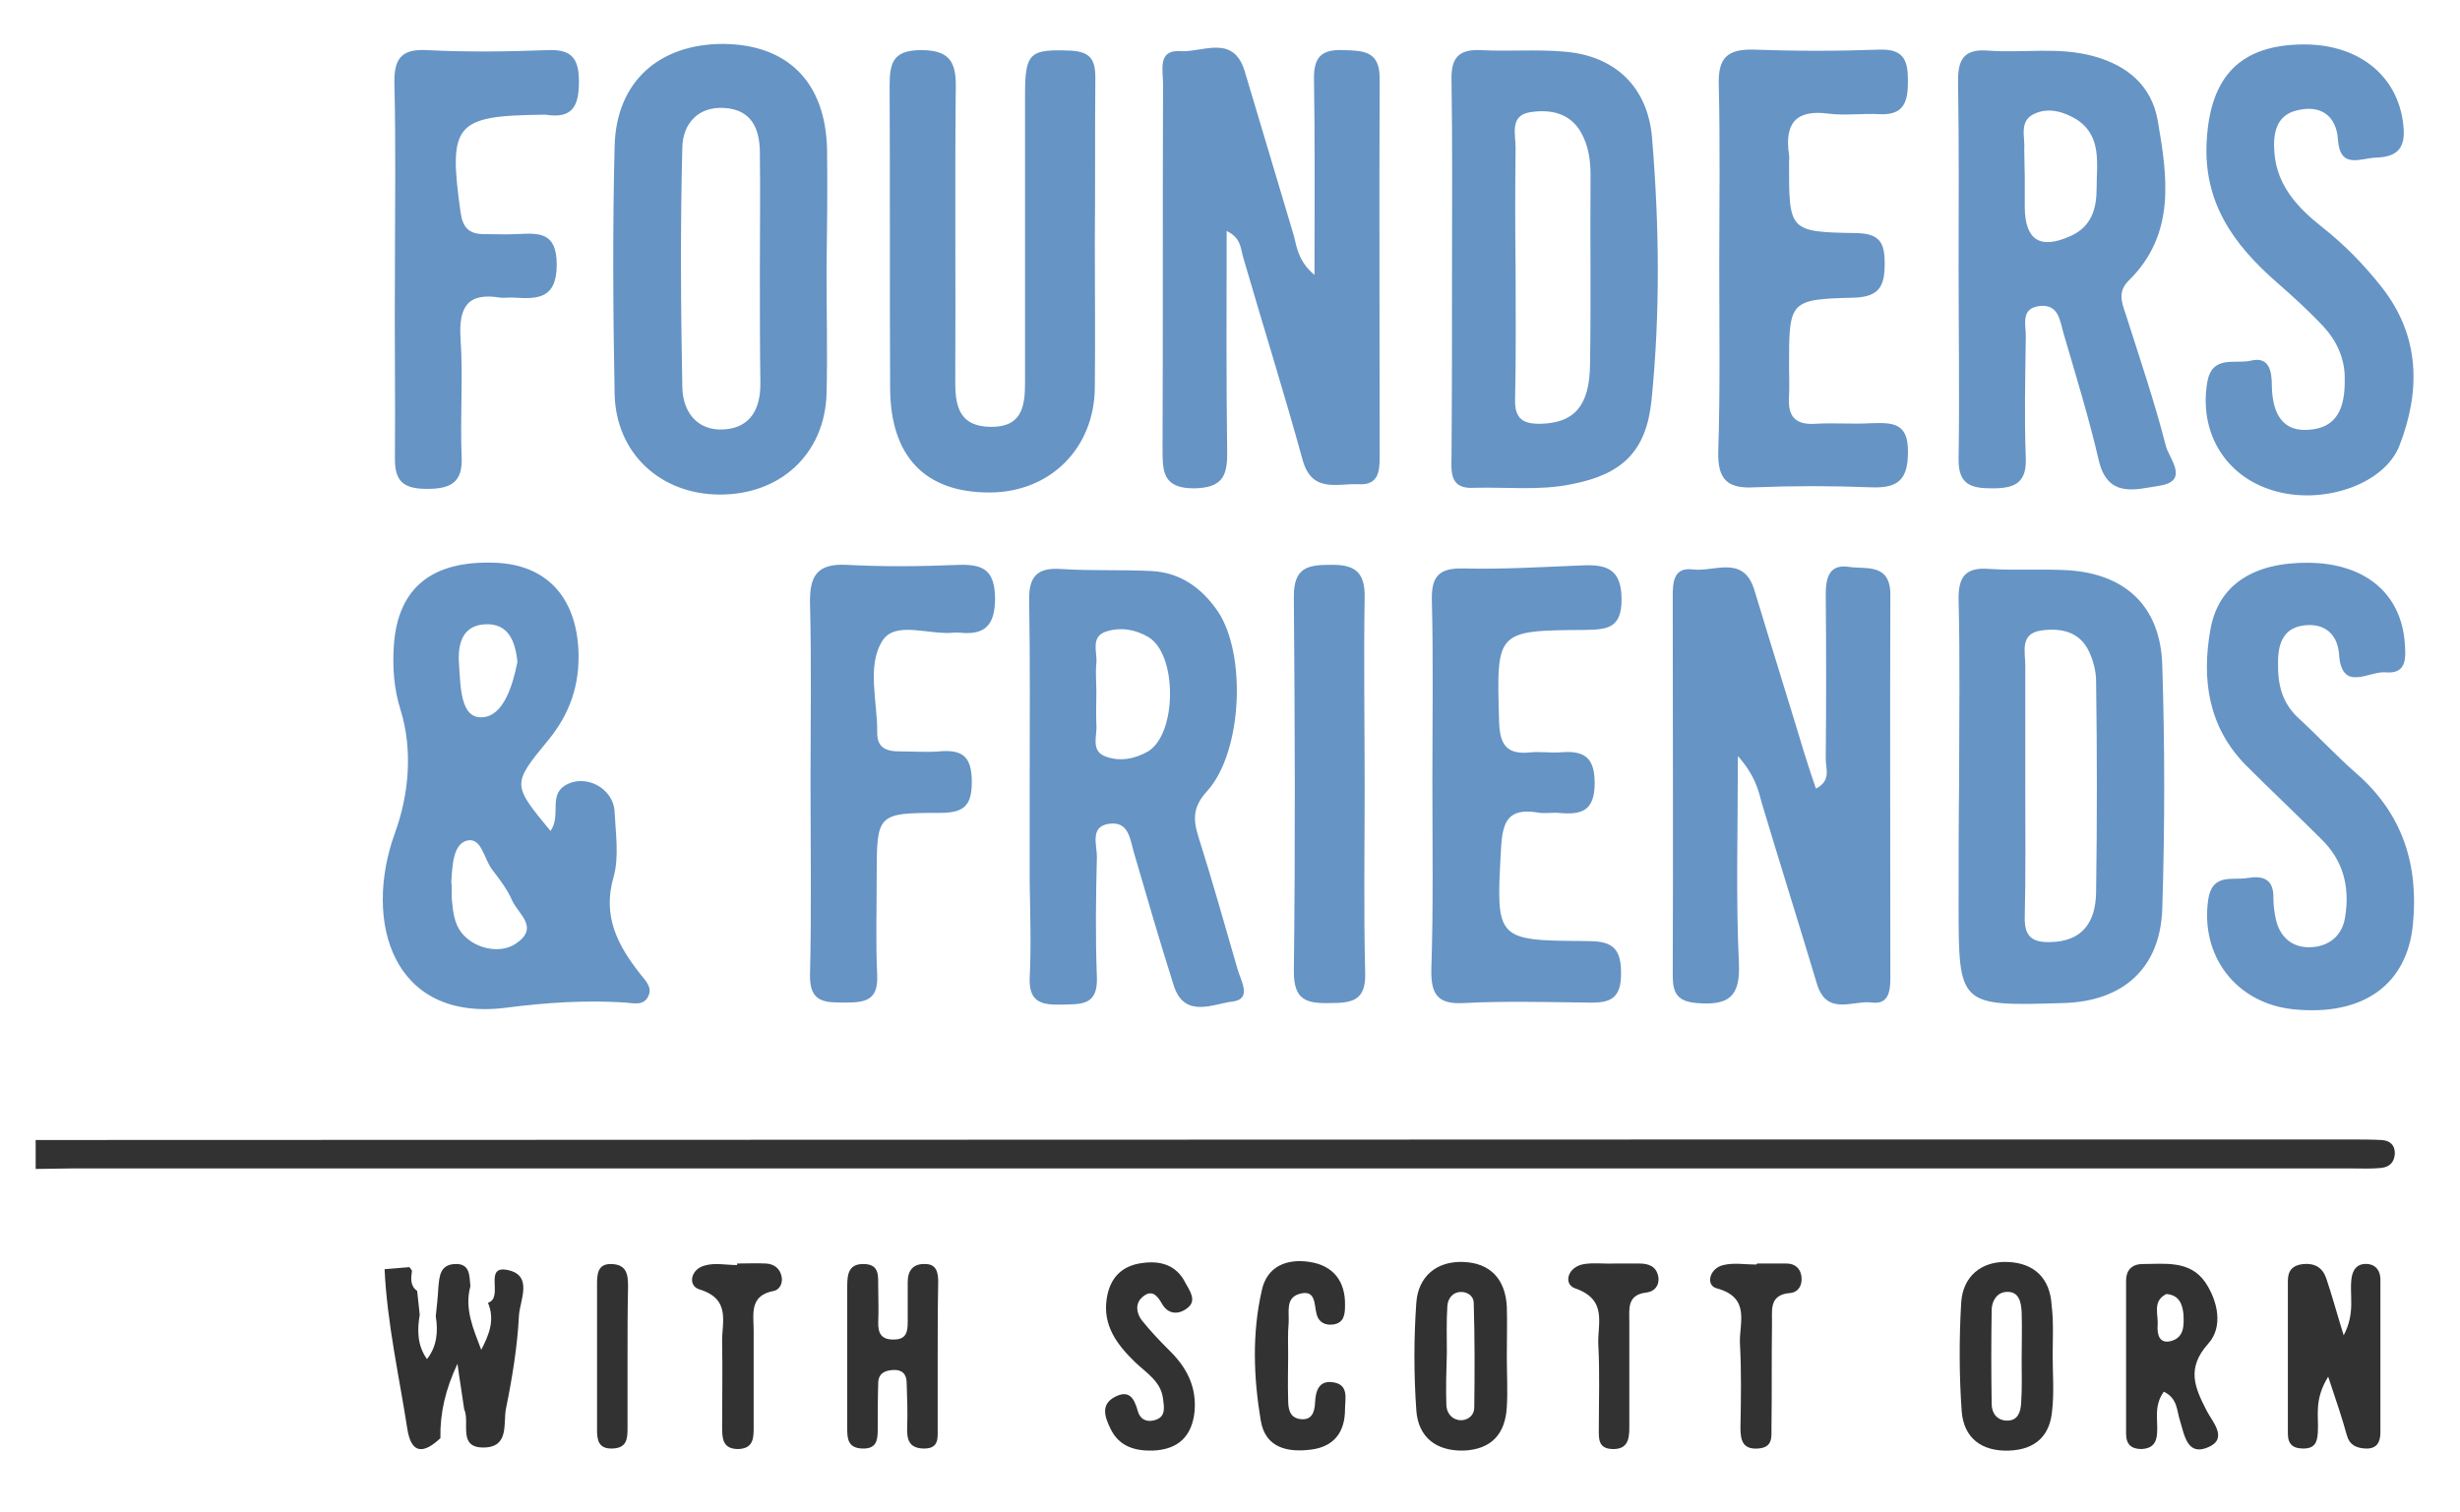
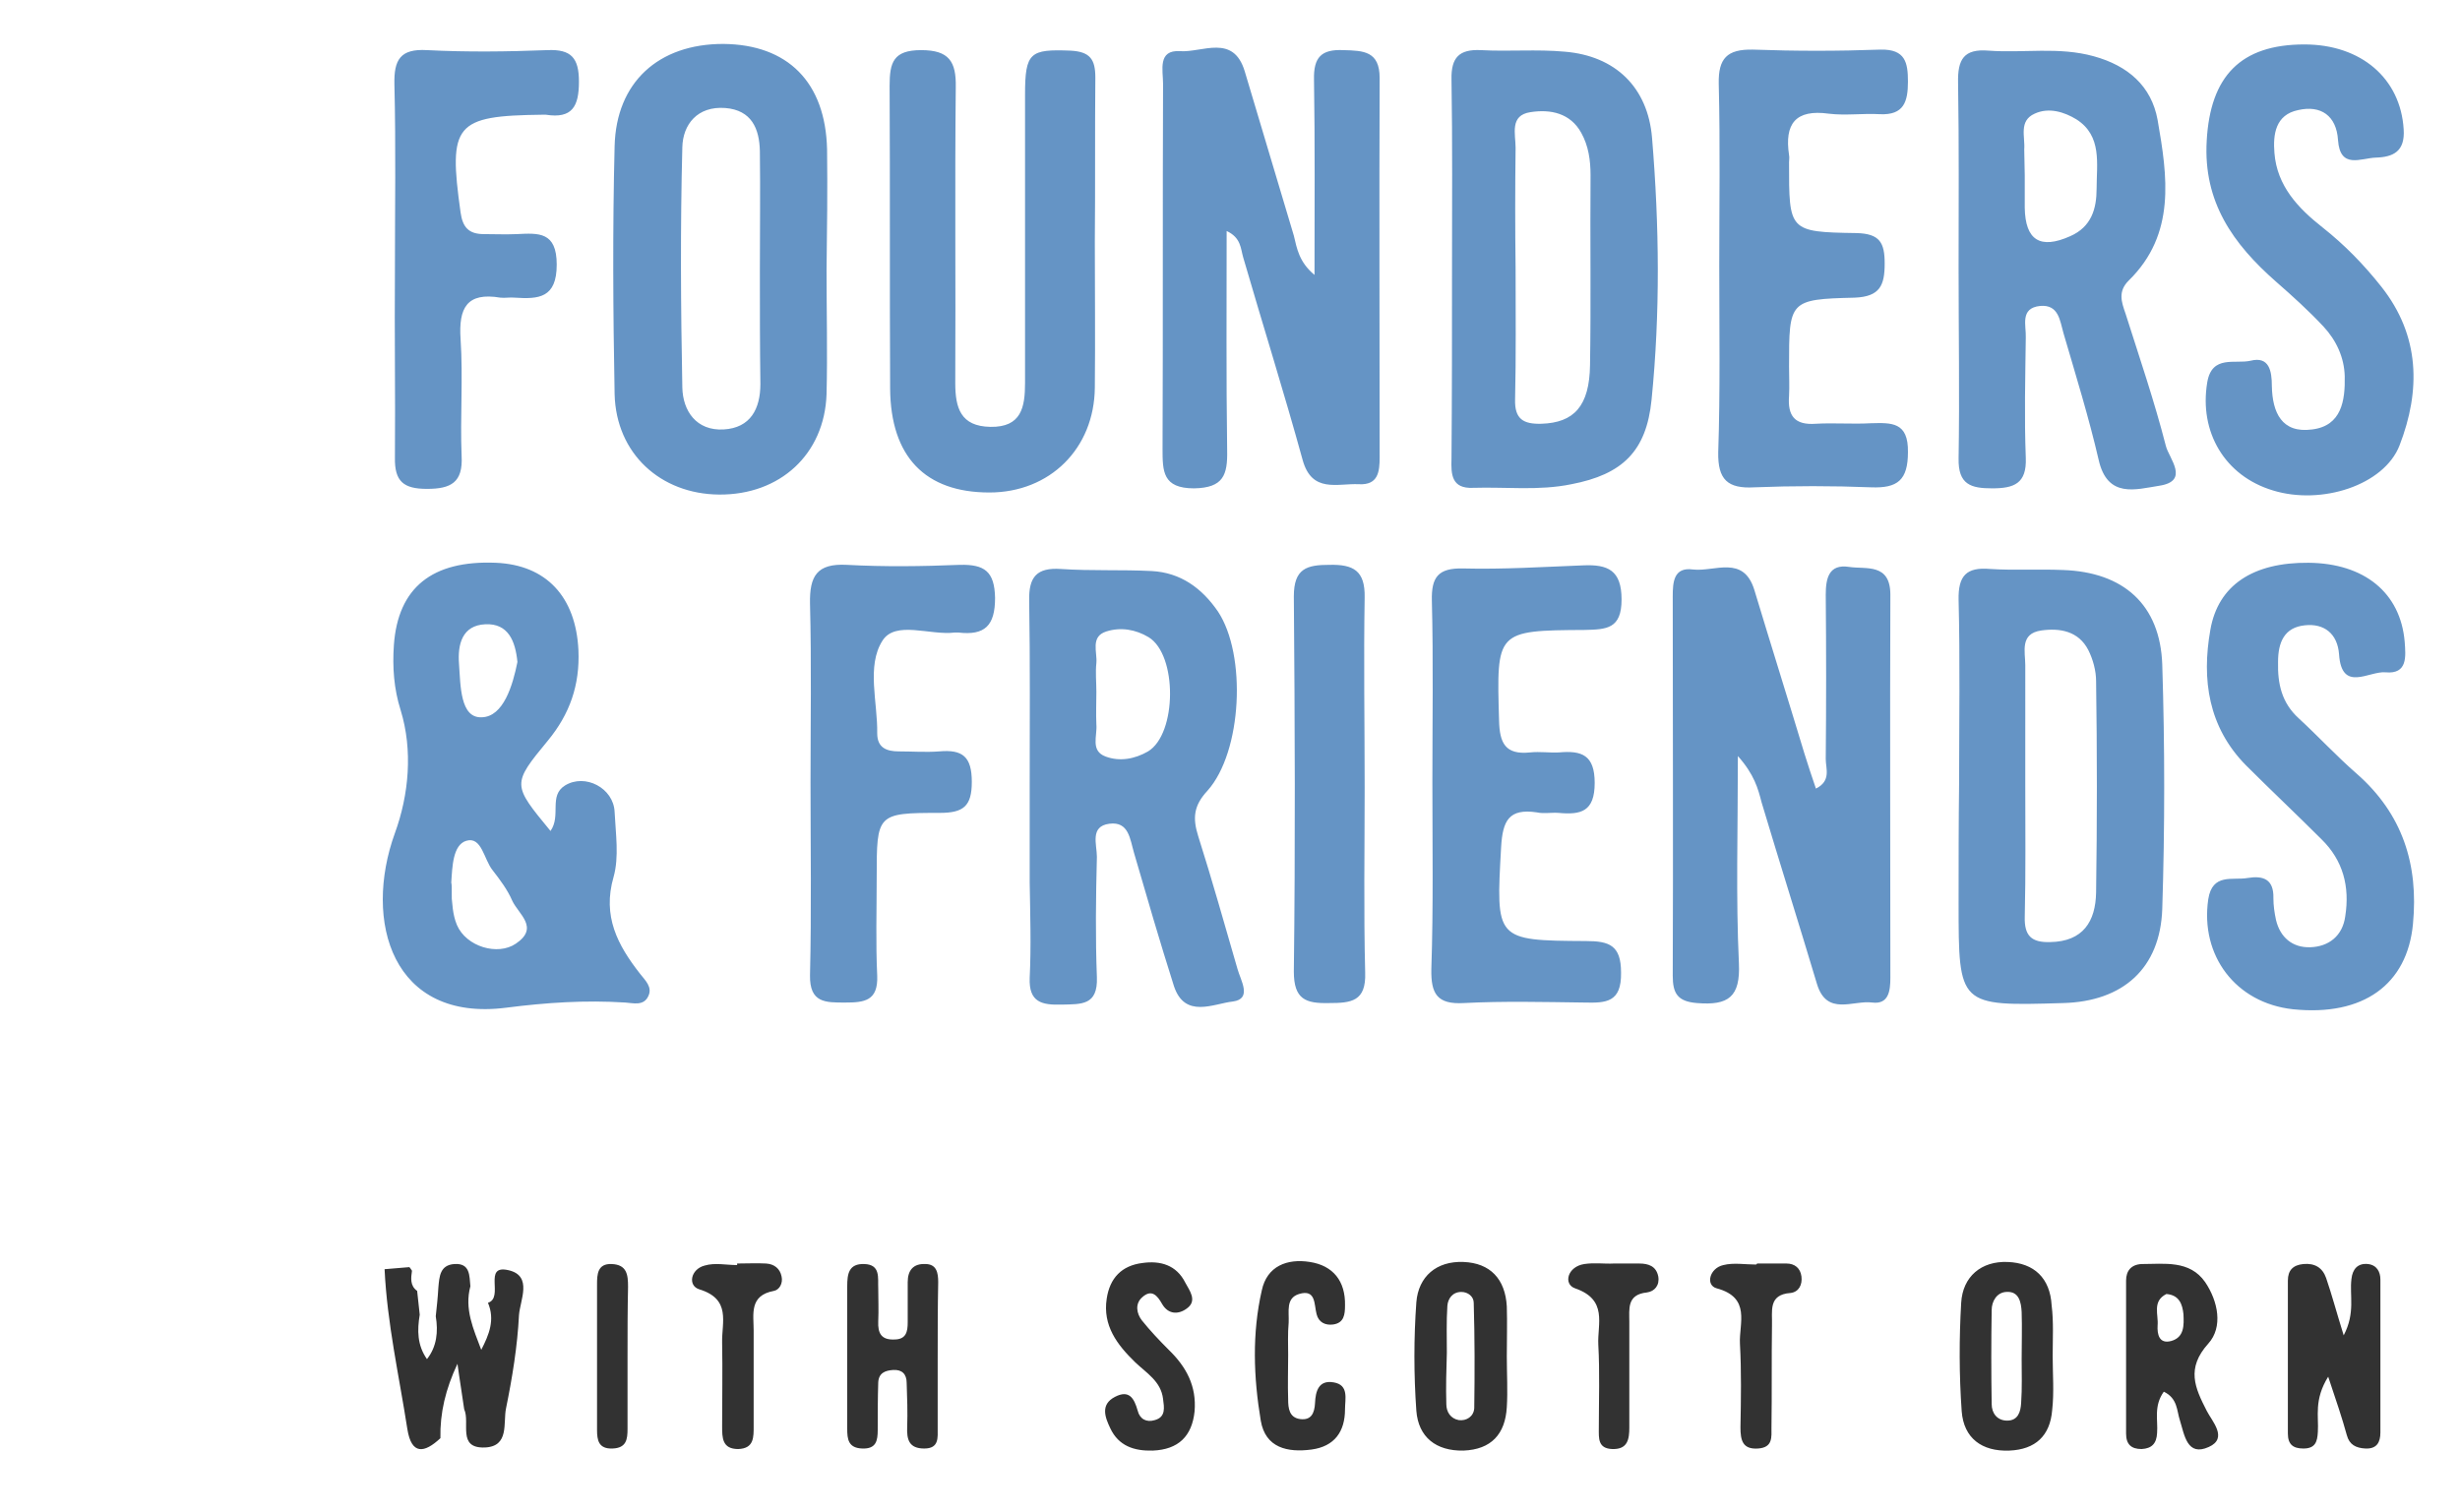
<svg xmlns="http://www.w3.org/2000/svg" id="Layer_1" viewBox="0 0 475.9 292.5">
  <style>.st0{fill:#323232}.st1{fill:#6594c5}</style>
-   <path class="st0" d="M6.9 220.6c110.3 0 220.5-.1 330.8-.1H455c1.9 0 3.8 0 5.7.1 1.6.1 2.6.9 2.6 2.6-.1 1.7-1 2.6-2.6 2.8-1.9.2-3.8.1-5.6.1H14c-2.4 0-4.7.1-7.1.1v-5.6z" />
  <path class="st1" d="M254.3 53.2c0-13.3.1-25.5-.1-37.8-.1-4.3 1.4-5.9 5.7-5.7 3.9.1 7 .2 7 5.4-.1 24.5 0 49 0 73.4 0 2.8-.3 5.4-4 5.2-4.2-.2-9.1 1.8-10.9-4.7-3.6-13.1-7.7-26.1-11.5-39.2-.5-1.7-.4-3.8-3.2-5.1 0 14.4-.1 28.4.1 42.4.1 4.8-.7 7.3-6.4 7.4-6.1 0-6.1-3.3-6.1-7.7.1-23.5 0-47.1.1-70.6 0-2.6-1.1-6.6 3.3-6.3 4.3.3 10.3-3.4 12.5 3.9 3.2 10.6 6.3 21.2 9.5 31.8.6 2.5 1 5.1 4 7.6zM336.2 146.3c0 14.6-.4 27.3.2 40.1.3 6.5-2 8.2-8.1 7.7-3.8-.3-4.7-1.9-4.7-5.3.1-24.5 0-49 0-73.4 0-2.8.2-5.7 3.9-5.2 4.2.5 9.8-2.9 11.9 4 3.2 10.6 6.5 21.1 9.7 31.7.7 2.2 1.4 4.4 2.2 6.7 3-1.5 1.9-3.9 1.9-5.7.1-10.6.1-21.2 0-31.8 0-3.2.6-6 4.5-5.4 3.3.5 8-.8 8 5.4-.1 24.7 0 49.4 0 74.1 0 2.5-.3 5.2-3.5 4.8-3.7-.5-8.8 2.7-10.7-3.6-3.5-11.7-7.2-23.4-10.7-35.1-.7-2.7-1.4-5.4-4.6-9zM106.5 160.8c2.1-3-.4-6.8 2.8-8.8 3.9-2.4 9.4.5 9.6 5.1.2 4.2.9 8.7-.2 12.6-2.2 7.6.8 13.2 5.1 18.7 1 1.3 2.5 2.6 1.6 4.4-.9 1.9-2.9 1.3-4.4 1.2-7.8-.5-15.3 0-23.1 1-22 2.8-27.7-16.7-21.5-33.8 2.7-7.4 3.5-16 1.1-23.8-1.3-4.1-1.6-8.3-1.3-12.6.8-11.1 7.4-16.4 19.7-15.9 9.8.4 15.5 6.6 16 16.9.3 6.8-1.7 12.4-5.9 17.5-7 8.5-6.9 8.5.5 17.5zm-19.1 13.1c.1.5.1 3 1 5.1 1.8 4.2 7.9 6 11.4 3.6 4.6-3.1.5-5.7-.7-8.3-.9-2.1-2.4-4.1-3.8-5.9-1.7-2.1-2.1-6.6-5.1-5.7-2.6.8-2.7 5-2.9 8.1.1.3.1.8.1 3.1zm12.7-45.8c-.4-4.1-1.8-7.5-6.2-7.3-4.5.2-5.4 3.9-5.1 7.7.3 4.1.2 10.5 4.4 10.3 4.2-.1 6-6.2 6.9-10.7zM378.9 52c0-12 .1-24-.1-36-.1-4.5 1.1-6.6 5.9-6.2 6.8.5 13.6-.8 20.4 1.1 6.5 1.8 11.1 5.7 12.3 12.3 1.9 10.9 3.6 22.1-5.6 31.1-2.1 2.1-1.4 4.1-.6 6.4 2.7 8.5 5.6 17 7.8 25.6.6 2.4 4.7 6.8-1.3 7.7-4.5.7-10 2.5-11.7-5-1.9-8.2-4.4-16.3-6.8-24.5-.7-2.4-.9-5.6-4.5-5.3-4 .4-2.7 3.8-2.8 6.1-.1 7.8-.3 15.5 0 23.3.2 5-2.3 5.9-6.5 5.9-4.1 0-6.6-.7-6.5-5.8.2-12.2 0-24.5 0-36.7zm12.8-18.1v6.3c.1 6.3 3 8.1 8.8 5.5 4.1-1.8 5.1-5.3 5.1-9.2 0-4.8 1.1-10.2-3.9-13.4-2.3-1.4-5.3-2.4-8.1-1.1-3.1 1.4-1.8 4.5-2 6.9 0 1.7.1 3.3.1 5zM199.2 152.2c0-12 .1-24-.1-36-.1-4.6 1.5-6.4 6.1-6.1 5.9.4 11.8.1 17.6.4 5.6.3 9.7 3.3 12.8 7.8 5.6 8.4 4.7 27.2-2 34.7-2.7 2.9-2.9 5.3-1.8 8.8 2.7 8.5 5.1 17.1 7.6 25.7.6 2.2 2.9 5.8-.9 6.3-3.7.4-9.3 3.4-11.4-3-2.7-8.5-5.2-17.1-7.7-25.7-.8-2.7-1-6.2-4.8-5.7s-2.4 4-2.4 6.4c-.2 7.8-.3 15.6 0 23.3.2 5.5-3 5.2-6.8 5.3-3.8.1-6.4-.4-6.2-5.2.3-6.1.1-12.2 0-18.4v-18.6zm12.9-18.3c0 2.1-.1 4.2 0 6.3.2 2.2-1.2 5.1 1.8 6.2 2.7 1 5.6.5 8.2-1 5.6-3.4 5.7-18.7.1-22.1-2.5-1.5-5.4-2-8.2-1.1-3.1 1-1.7 4-1.9 6.1-.2 1.8 0 3.7 0 5.6zM159.9 52.3c0 8 .2 16 0 24-.4 11.6-9 19.5-20.8 19.4-11.3-.1-19.9-7.9-20.2-19.4-.3-16-.4-32 0-48 .3-12.4 8.5-19.8 21-19.8 12.5.1 19.8 7.4 20.1 20.4.1 7.8 0 15.6-.1 23.4.1 0 .1 0 0 0zm-12.9.2c0-7.8.1-15.5 0-23.3-.1-4.3-1.6-7.9-6.7-8.3-5.4-.4-8.2 3.2-8.3 7.6-.4 15.5-.3 31 0 46.5.1 4.5 2.7 8.4 8 8.1 5.2-.3 7.1-4 7.1-8.8-.1-7.2-.1-14.5-.1-21.8zM379 151.4c0-11.8.2-23.6-.1-35.3-.1-4.7 1.5-6.4 6.1-6 4.7.3 9.4 0 14.1.2 11.7.4 18.8 6.7 19.2 18.3.5 15.8.5 31.6 0 47.3-.4 11.5-7.6 17.9-19.2 18.2-20.2.6-20.2.6-20.2-19.3 0-7.9 0-15.7.1-23.4zm12.8.6c0 8.5.1 16.9-.1 25.4-.1 3.7 1.3 5 4.9 4.9 6.4-.1 8.8-4 8.9-9.6.2-13.6.2-27.3 0-40.9 0-2-.6-4.2-1.5-6-1.9-3.7-5.5-4.3-9.1-3.8-4.2.6-3.1 4.1-3.1 6.7V152zM211.8 46.7c0 9.4.1 18.8 0 28.3-.1 11.8-8.7 20.3-20.4 20.3-12.4 0-19.1-6.9-19.2-20.1-.1-19.5 0-39.1-.1-58.6 0-4.5.7-6.9 6.1-6.9 5.4 0 6.8 2.2 6.7 7.2-.2 19.1 0 38.1-.1 57.2 0 4.8 1 8.4 6.8 8.5 6 .1 6.7-3.8 6.7-8.5V18.3c0-8.2 1-8.8 8.8-8.5 3.8.2 4.8 1.7 4.8 5.2-.1 10.5 0 21.1-.1 31.7zM280.9 52.1c0-12.2.1-24.5-.1-36.7-.1-4.3 1.5-5.9 5.7-5.7 5.4.3 10.8-.2 16.2.3 9.8.8 16.1 6.9 16.9 16.7 1.4 16.9 1.6 33.8-.1 50.7-1 9.9-5.6 14.4-15.5 16.3-6.3 1.3-12.7.5-19 .7-4.2.2-4.3-2.6-4.2-5.6.1-12.3.1-24.5.1-36.7zm12.3-.2c0 8.5.1 17-.1 25.4-.1 3.8 1.6 4.8 5.1 4.7 6.3-.2 9.3-3.4 9.4-11.4.2-12.2 0-24.5.1-36.7 0-2.9-.4-5.7-1.8-8.2-2.1-3.8-5.9-4.6-9.8-4-4.1.6-2.9 4.2-2.9 6.9-.1 7.8-.1 15.6 0 23.3zM445.8 8.6c11 0 18.6 6.6 19.2 16.4.3 4.3-2 5.4-5.4 5.5-2.9.1-6.9 2.3-7.3-3.4-.3-4.7-3.3-6.8-7.7-5.8-4.4.9-4.9 4.7-4.6 8.3.5 6.4 4.6 10.7 9.3 14.4 4.3 3.4 8 7.2 11.4 11.5 7.5 9.5 7.6 20.1 3.5 30.7-3 7.7-15.1 11.6-24.5 8.7-9.3-2.8-14.3-11.3-12.7-20.9.9-5.4 5.4-3.5 8.4-4.2 3.6-.9 4.1 2 4.1 4.9.1 5.1 1.9 9.2 7.8 8.4 5.7-.7 6.4-5.6 6.3-10.3-.1-3.6-1.6-6.9-4.1-9.6-2.9-3.1-6-5.9-9.2-8.7-8.3-7.3-14.1-15.4-13.4-27.3.7-12.4 6.5-18.6 18.9-18.6zM446.6 108.9c10.8.1 17.8 5.8 18.6 15.3.2 2.8.6 6.3-3.7 5.9-3.2-.3-8.5 4-9-3.5-.3-4-2.9-6-6.6-5.6-4 .4-5.2 3.3-5.2 7.1-.1 4.2.7 7.9 4 10.9 3.8 3.5 7.3 7.3 11.2 10.7 8.9 7.8 12 17.6 10.9 29.1-1.1 11.7-9.6 17.9-23.2 16.5-11.1-1.2-18-10.4-16.4-21.3.8-5.1 4.7-3.6 7.6-4.1 3-.5 5.1.2 5 3.9 0 1.4.2 2.8.5 4.2.8 3.4 3.2 5.4 6.6 5.3 3.6-.1 6.3-2.2 6.8-6 .9-5.7-.4-10.8-4.6-14.9-4.8-4.8-9.8-9.5-14.6-14.3-7.3-7.4-8.6-16.6-6.9-26.2 1.5-8.7 8.3-13.1 19-13zM332.6 51.6c0-11.8.2-23.6-.1-35.4-.1-4.9 1.6-6.7 6.6-6.6 8.2.3 16.5.3 24.7 0 4.8-.1 5.3 2.5 5.3 6.2 0 3.9-.8 6.5-5.4 6.3-3.3-.2-6.6.3-9.9-.1-6.5-.9-8.6 2-7.7 8 .1.5 0 .9 0 1.4 0 13.3-.1 13.5 13 13.7 4.6.1 5.5 1.9 5.5 5.9 0 4.2-.9 6.4-5.8 6.6-12.7.3-12.7.6-12.7 13.3 0 1.9.1 3.8 0 5.7-.3 3.9 1.1 5.7 5.2 5.4 3.5-.2 7.1.1 10.6-.1 4-.1 7.3-.3 7.2 5.6 0 5.4-2 7-7.1 6.8-7.5-.3-15.1-.3-22.6 0-5.2.3-7.1-1.5-7-6.8.4-11.8.2-23.9.2-35.9zM277.1 151.5c0-11.8.2-23.6-.1-35.3-.1-4.5 1.2-6.3 6-6.2 7.8.2 15.5-.3 23.3-.6 4.7-.2 7.4.9 7.4 6.6 0 5.7-2.9 5.8-7.1 5.9-17.2.1-17.1.2-16.6 17.5.1 4.4 1.2 6.7 6 6.2 1.9-.2 3.8.1 5.6 0 4.4-.4 6.9.5 6.9 5.9 0 5.6-2.7 6.2-7 5.8-1.4-.1-2.9.2-4.2-.1-5.4-.8-6.6 1.6-6.9 6.7-1 18-1.2 18.1 16.4 18.2 4.5 0 6.8.8 6.8 6.1.1 5.8-2.9 5.9-7.1 5.8-7.8-.1-15.6-.3-23.3.1-5.2.3-6.4-1.8-6.3-6.6.4-12 .2-24 .2-36zM156.8 151.4c0-11.5.2-23-.1-34.6-.1-5.3 1.3-7.8 7.1-7.5 7.3.4 14.6.3 21.9 0 4.7-.1 6.7 1.2 6.8 6.4 0 5.4-2 7.3-7.1 6.7h-.7c-4.8.6-11.5-2.4-14 1.6-3.1 4.9-.9 11.9-1 17.9 0 2.8 1.8 3.5 4.2 3.5 2.6 0 5.2.2 7.8 0 4.5-.4 6.3 1 6.3 5.9 0 4.7-1.6 6-6.2 6-12.2 0-12.2.2-12.2 12.5 0 6.3-.2 12.7.1 19 .2 4.9-2.5 5.2-6.2 5.2-3.8 0-6.9.1-6.8-5.3.3-12.4.1-24.9.1-37.3zM76.4 52.3c0-12 .2-24-.1-36-.1-4.7 1.1-6.9 6.3-6.6 7.8.4 15.5.3 23.3 0 4.6-.2 6.1 1.5 6.1 6.1 0 4.8-1.3 7.2-6.4 6.4h-.7C88 22.4 86.7 24 89.1 41.1c.4 2.9 1.6 4.2 4.5 4.2 2.1 0 4.2.1 6.4 0 4.2-.2 7.7-.5 7.7 5.9 0 6.5-3.5 6.7-8.1 6.4-.9-.1-1.9.1-2.8 0-6.5-1.1-8.1 2-7.7 8 .5 7.5-.1 15.1.2 22.6.3 5.2-2.1 6.4-6.7 6.4-4.5 0-6.3-1.4-6.2-6.1.1-12.1-.1-24.1 0-36.2zM264 152.3c0 12-.2 24 .1 35.9.2 5.6-2.7 5.9-7 5.9-4.5.1-6.8-.7-6.8-6.1.3-24.2.2-48.4 0-72.6 0-5.4 2.5-6.1 6.9-6.1 4.6-.1 6.9 1.1 6.8 6.3-.2 12.2 0 24.4 0 36.7z" />
  <path class="st0" d="M453.4 258.4c2.3-4.4 1.1-7.7 1.5-10.9.2-1.9 1.2-3.1 3.2-2.9 1.7.2 2.4 1.5 2.4 3v29.6c0 1.9-.7 3.2-2.9 3.1-1.8-.1-3.1-.7-3.6-2.6-.9-3.3-2-6.5-3.6-11.3-2.8 4.5-1.8 7.7-2 10.7-.1 1.9-.5 3.2-2.8 3.2-2 0-3-.8-3-2.9v-29.6c0-2 1-3 3-3.2 2.2-.2 3.7.7 4.4 2.7 1.1 3.2 2 6.6 3.4 11.1zM84.3 254.7c.2-1.8.4-3.7.5-5.5.2-2.2.3-4.4 3.1-4.6 3.1-.2 2.9 2.3 3.1 4.3-1.2 4.4.6 8.3 2.1 12.3 1.5-2.9 2.7-5.8 1.3-9.1 3.2-1-1.1-7.5 4-6.3 4.7 1.1 2.2 5.8 2 8.7-.3 6-1.3 12.1-2.5 18-.6 2.8.7 7.4-4.1 7.6-5.4.2-2.8-4.8-4-7.4-.4-2.9-.9-5.8-1.3-8.8-2.3 4.9-3.4 9.5-3.3 14.4-3.1 2.9-5.6 3.3-6.4-1.8-1.6-10.3-3.9-20.4-4.4-30.9 1.6-.1 3.2-.3 4.8-.4.2.2.3.4.5.7-.2 1.4-.4 2.9 1 3.9.2 1.5.3 3.1.5 4.6-.5 3-.5 5.9 1.4 8.6 1.9-2.4 2.2-5.3 1.7-8.3zM181.4 262.9v13.4c0 1.9.3 4-2.6 4-3 0-3.4-1.8-3.3-4.2.1-2.8 0-5.7-.1-8.5 0-1.7-.9-2.6-2.6-2.5-1.6.1-2.8.6-2.9 2.4-.1 3.1-.1 6.1-.1 9.2 0 2.1-.3 3.7-3 3.6-2.7-.1-2.9-1.8-2.9-3.8v-27.6c0-2.4.3-4.4 3.3-4.3 3.2.1 2.6 2.7 2.7 4.7 0 2.1.1 4.2 0 6.4-.1 2.3.6 3.6 3.1 3.5 2.3 0 2.6-1.5 2.6-3.3v-7.8c0-2.3 1.1-3.6 3.4-3.5 2.2 0 2.5 1.7 2.5 3.5-.1 4.9-.1 9.9-.1 14.8zM291.5 262.5c0 3.3.2 6.6 0 9.8-.3 5.2-3 8.2-8.4 8.4-5.3.1-8.7-2.6-9.1-7.7-.5-7-.5-14.1 0-21 .4-5 3.9-8 9.1-7.8 5.2.2 8.1 3.3 8.4 8.6.1 3.1 0 6.4 0 9.7zm-11.6-.7c-.1 3.3-.2 6.6-.1 9.9 0 1.5.8 2.8 2.4 3.1 1.5.2 2.9-.7 3-2.3.1-6.8.1-13.6-.1-20.4 0-1.2-1.1-2.1-2.4-2.1-1.7 0-2.6 1.3-2.7 2.7-.2 3-.1 6.1-.1 9.1zM418.6 269.3c-2 2.8-1.1 5.5-1.3 8-.1 2-1 3-3 3.1-2 0-3-.9-3-3v-29.6c0-1.9 1-3.1 3-3.2 4.4 0 9.3-.8 12.3 3.5 2.5 3.7 3.5 8.7.6 11.9-4.3 4.8-2.6 8.5-.3 13 1 2 4.2 5.3.4 7-4.2 1.9-4.7-2.3-5.6-5.2-.6-1.8-.4-4.2-3.1-5.5zm.5-18.9c-2.8 1.4-1.5 4-1.7 6.1-.1 1.7.3 3.6 2.6 3 2.6-.7 2.5-3.1 2.4-5.2-.2-1.9-.8-3.7-3.3-3.9zM249.2 262.3c0 2.8-.1 5.6 0 8.5 0 1.7.2 3.5 2.3 3.8 2.2.3 2.8-1.2 2.9-3.1.1-2.3.7-4.5 3.6-4 3 .5 2.2 3.2 2.2 5.2 0 4.3-2 7.2-6.5 7.8-4.6.6-8.9-.3-9.8-5.6-1.4-8.4-1.7-16.9.2-25.2 1-4.7 4.9-6.2 9.3-5.5 4.5.7 6.9 3.7 6.8 8.4 0 1.8-.2 3.4-2.3 3.7-1.5.2-2.8-.4-3.2-2-.5-1.9-.1-4.9-3.4-3.9-2.6.8-1.9 3.4-2 5.5-.2 2.2-.1 4.3-.1 6.4zM397.1 262.4c0 3.5.3 7-.1 10.5-.4 4.9-3.2 7.6-8.3 7.8-5.3.2-8.8-2.4-9.2-7.6-.5-7-.5-14.1-.1-21 .3-5.1 3.9-8.1 9-7.9 5.1.2 8.2 3.1 8.5 8.4.4 3.2.2 6.5.2 9.8zm-6 .6c.1 0 .1 0 0 0 0-3 .1-6.1 0-9.1-.1-1.9-.5-4.1-3-3.9-1.8.1-2.8 1.8-2.8 3.5-.1 6.1-.1 12.1 0 18.2 0 1.8 1.1 3.2 3 3.2 2.1 0 2.6-1.7 2.7-3.4.2-2.9.1-5.7.1-8.5zM223 280.7c-3.6.1-6.6-.9-8.2-4.3-1-2.1-2-4.6.9-6.1 2.7-1.4 3.7.2 4.4 2.7.4 1.6 1.7 2.3 3.3 1.8 2.2-.6 1.8-2.5 1.6-4.1-.4-3.4-3.2-5-5.4-7.1-3.5-3.4-6.3-7.1-5.5-12.3.6-4 2.9-6.4 6.9-6.9 3.5-.5 6.6.4 8.3 3.8.8 1.5 2.4 3.5.3 5-1.6 1.2-3.6 1.2-4.8-.9-.9-1.6-2-2.9-3.8-1.3-1.5 1.3-1.1 3.2-.1 4.5 1.6 2 3.4 3.9 5.2 5.7 3.4 3.3 5.4 7 5 11.9-.5 4.8-3.1 7.4-8.1 7.6zM142.6 244.5c1.9 0 3.8-.1 5.6 0 1.6.1 2.7 1 3 2.5.3 1.3-.4 2.6-1.5 2.8-4.8.9-3.9 4.5-3.9 7.7v18.4c0 2.2.1 4.4-3 4.5-3.1 0-3.1-2.2-3.1-4.4 0-5.4.1-10.8 0-16.2-.1-3.9 1.8-8.4-4.4-10.3-2.3-.7-1.7-3.9 1-4.6 2-.6 4.2-.1 6.3-.1v-.3zM312.2 244.5h4.9c1.8 0 3.3.5 3.7 2.5.3 1.7-.7 2.9-2.2 3.1-3.9.4-3.4 3.2-3.4 5.7v20.4c0 2.3-.3 4.3-3.3 4.2-2.8-.1-2.6-2.1-2.6-4 0-5.4.2-10.8-.1-16.2-.2-4 1.9-8.7-4.5-10.9-2.3-.8-1.5-4.2 1.8-4.7 2-.3 3.9 0 5.7-.1zM339.9 244.5h5.7c1.6 0 2.7.9 2.9 2.5.2 1.6-.5 3-2.1 3.2-4.4.3-3.5 3.6-3.6 6.2-.1 6.6 0 13.2-.1 19.8 0 1.9.3 3.9-2.6 4.1-3 .2-3.4-1.6-3.4-4.1.1-5.4.2-10.8-.1-16.2-.2-3.9 2.2-8.9-4.5-10.7-2.2-.6-1.4-3.9 1.3-4.5 2-.5 4.2-.1 6.3-.1.2-.1.2-.1.2-.2zM121.4 262.4v14.1c0 2-.2 3.7-2.9 3.8-2.7.1-3-1.6-3-3.6v-28.2c0-1.9.1-4 2.8-3.9 3 .1 3.2 2.1 3.2 4.4-.1 4.5-.1 8.9-.1 13.4z" />
</svg>